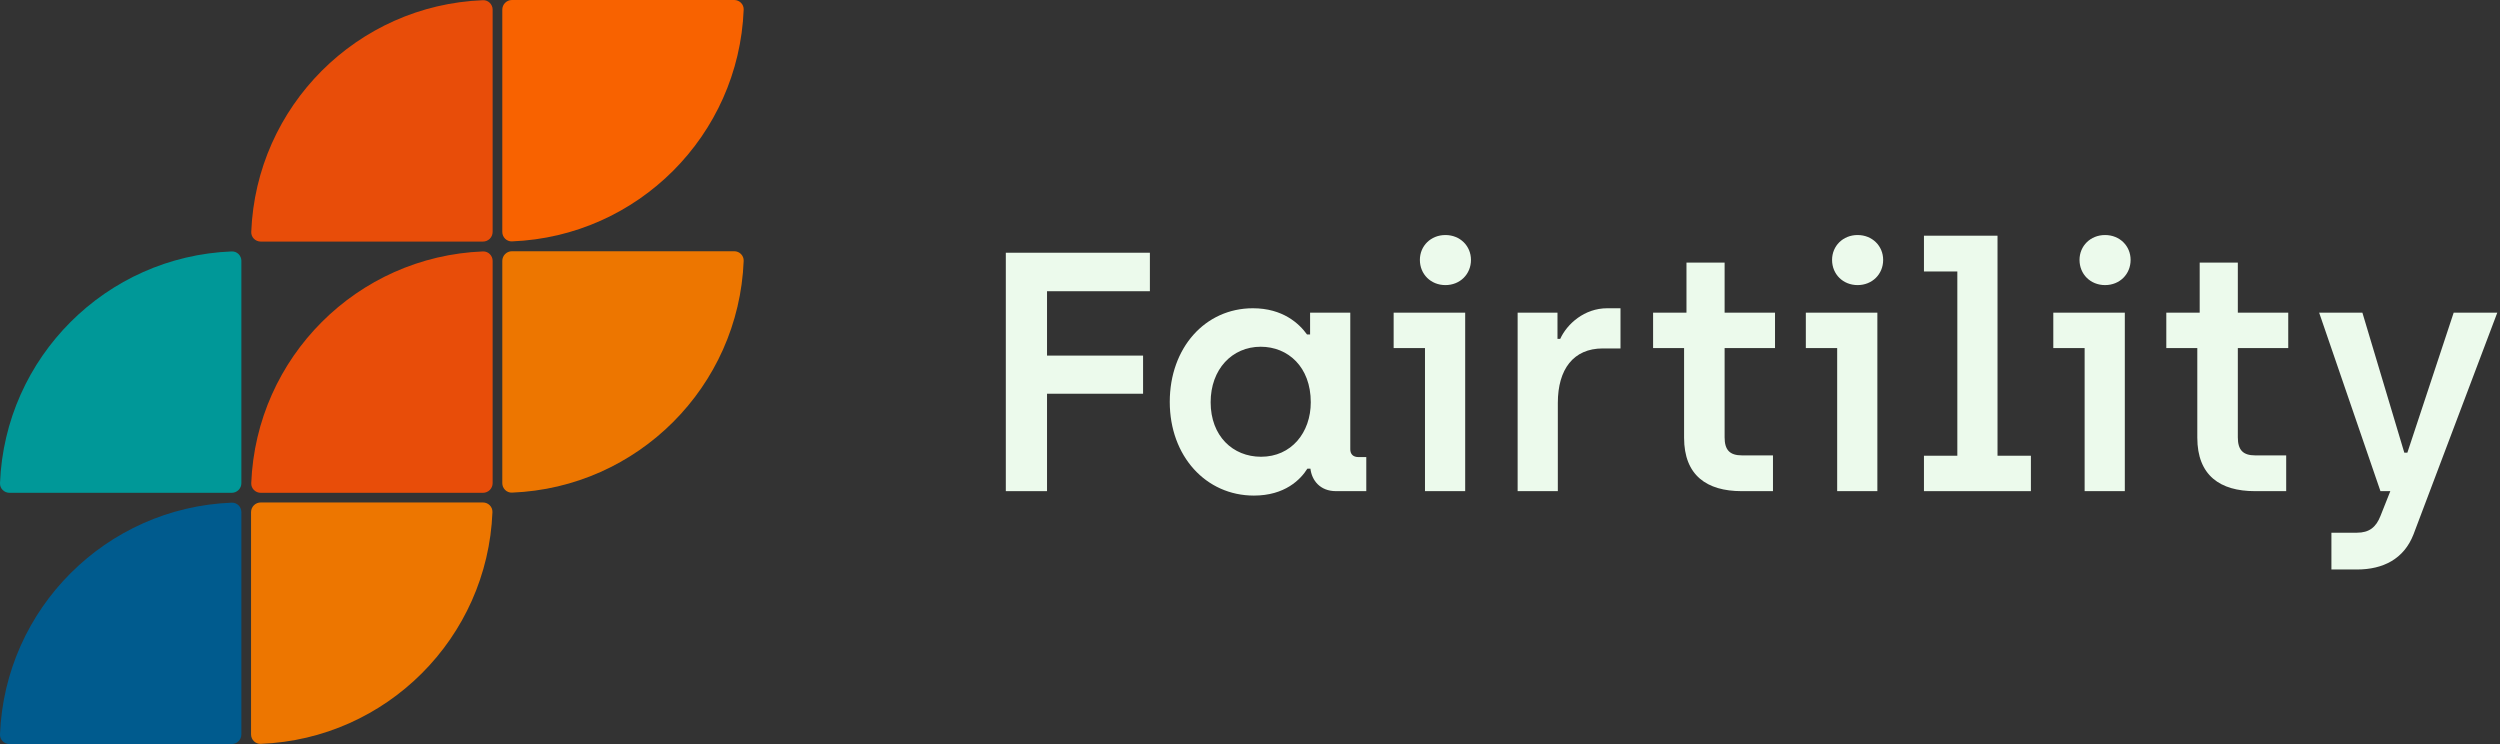
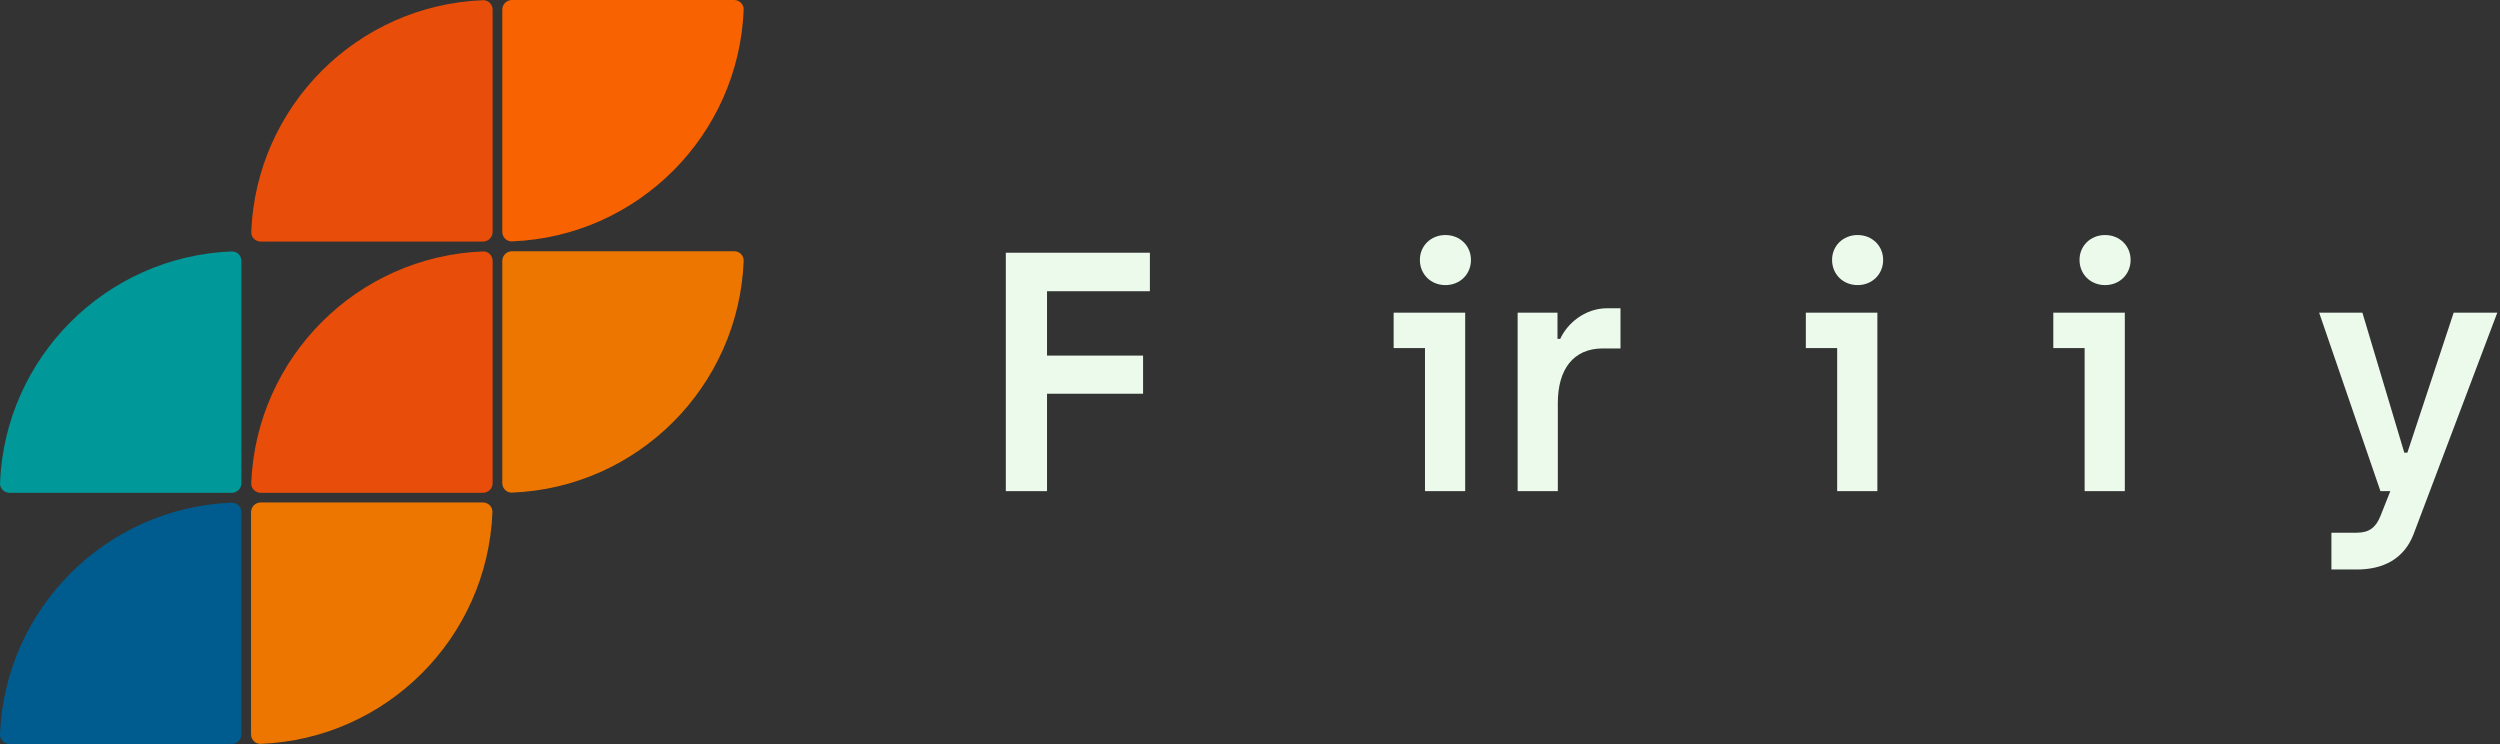
<svg xmlns="http://www.w3.org/2000/svg" width="168" height="50" viewBox="0 0 168 50" fill="none">
  <rect x="0" y="0" width="168" height="50" fill="#333333" stroke="none" />
  <path d="M67.591 33.005H70.36V26.459H76.814V23.896H70.36V19.57H77.272V16.984H67.591V33.005Z" fill="#ECFAEC" />
-   <path d="M84.261 33.303C86.344 33.303 87.397 32.227 87.855 31.495H88.061C88.152 32.273 88.702 33.005 89.777 33.005H91.814V30.716H91.288C90.922 30.716 90.739 30.511 90.739 30.19V21.012H88.038V22.477H87.832C87.305 21.744 86.207 20.715 84.193 20.715C80.989 20.715 78.608 23.37 78.608 27.009C78.608 30.648 81.034 33.303 84.261 33.303ZM84.742 30.694C82.842 30.694 81.355 29.297 81.355 27.032C81.355 24.811 82.797 23.301 84.719 23.301C86.55 23.301 88.084 24.651 88.084 27.032C88.084 29.069 86.779 30.694 84.742 30.694Z" fill="#ECFAEC" />
  <path d="M97.132 19.158C98.116 19.158 98.849 18.426 98.849 17.465C98.849 16.526 98.116 15.794 97.132 15.794C96.148 15.794 95.416 16.526 95.416 17.465C95.416 18.426 96.148 19.158 97.132 19.158ZM95.759 33.005H98.46V21.012H93.653V23.392H95.759V33.005Z" fill="#ECFAEC" />
  <path d="M101.985 33.005H104.686V27.077C104.686 24.811 105.738 23.415 107.707 23.415H108.897V20.715H108.004C106.471 20.715 105.304 21.767 104.846 22.774H104.663V21.012H101.985V33.005Z" fill="#ECFAEC" />
-   <path d="M117.038 33.005H119.144V30.602H117.061C116.237 30.602 115.894 30.236 115.894 29.389V23.392H119.281V21.012H115.894V17.648H113.331V21.012H111.088V23.392H113.17V29.412C113.17 31.953 114.704 33.005 117.038 33.005Z" fill="#ECFAEC" />
  <path d="M124.831 19.158C125.815 19.158 126.548 18.426 126.548 17.465C126.548 16.526 125.815 15.794 124.831 15.794C123.847 15.794 123.115 16.526 123.115 17.465C123.115 18.426 123.847 19.158 124.831 19.158ZM123.458 33.005H126.159V21.012H121.352V23.392H123.458V33.005Z" fill="#ECFAEC" />
-   <path d="M129.29 33.005H136.476V30.625H134.233V15.839H129.29V18.243H131.533V30.625H129.29V33.005Z" fill="#ECFAEC" />
  <path d="M141.461 19.158C142.445 19.158 143.177 18.426 143.177 17.465C143.177 16.526 142.445 15.794 141.461 15.794C140.476 15.794 139.744 16.526 139.744 17.465C139.744 18.426 140.476 19.158 141.461 19.158ZM140.087 33.005H142.788V21.012H137.982V23.392H140.087V33.005Z" fill="#ECFAEC" />
-   <path d="M151.527 33.005H153.632V30.602H151.55C150.726 30.602 150.382 30.236 150.382 29.389V23.392H153.77V21.012H150.382V17.648H147.819V21.012H145.576V23.392H147.659V29.412C147.659 31.953 149.192 33.005 151.527 33.005Z" fill="#ECFAEC" />
  <path d="M156.671 38.27H158.387C160.15 38.27 161.546 37.56 162.187 35.912L167.817 21.012H164.887L161.775 30.419H161.569L158.753 21.012H155.847L159.966 33.005H160.63L159.966 34.676C159.669 35.431 159.211 35.798 158.387 35.798H156.671V38.27Z" fill="#ECFAEC" />
  <path d="M17.521 49.987C25.97 49.655 32.759 42.865 33.092 34.416C33.106 34.058 32.814 33.766 32.455 33.766L17.52 33.766C17.162 33.766 16.871 34.057 16.871 34.416L16.871 49.351C16.871 49.709 17.163 50.002 17.521 49.987Z" fill="#ED7600" />
  <path d="M34.404 33.104C42.853 32.771 49.642 25.982 49.975 17.533C49.989 17.174 49.697 16.883 49.338 16.883L34.403 16.883C34.045 16.883 33.754 17.174 33.754 17.532L33.754 32.467C33.754 32.826 34.046 33.118 34.404 33.104Z" fill="#ED7600" />
  <path d="M34.404 16.221C42.853 15.888 49.642 9.099 49.975 0.65C49.989 0.292 49.697 1.67127e-06 49.338 1.63208e-06L34.403 0C34.045 -3.91902e-08 33.754 0.291 33.754 0.649L33.754 15.584C33.754 15.943 34.046 16.235 34.404 16.221Z" fill="#F86200" />
  <path d="M15.571 33.779C7.123 34.112 0.333 40.901 0 49.35C-0.014 49.708 0.278 50 0.637 50H15.572C15.931 50 16.221 49.709 16.221 49.351V34.416C16.221 34.057 15.93 33.765 15.571 33.779Z" fill="#005B8E" />
  <path d="M15.571 16.896C7.123 17.229 0.333 24.018 0 32.467C-0.014 32.825 0.278 33.117 0.637 33.117H15.572C15.931 33.117 16.221 32.826 16.221 32.468V17.533C16.221 17.174 15.93 16.882 15.571 16.896Z" fill="#009898" />
  <path d="M32.455 0.013C24.006 0.345 17.216 7.135 16.884 15.584C16.869 15.942 17.162 16.234 17.52 16.234H32.455C32.814 16.234 33.105 15.943 33.105 15.584V0.649C33.105 0.291 32.813 -0.001 32.455 0.013Z" fill="#E84D09" />
  <path d="M32.455 16.896C24.006 17.229 17.216 24.018 16.884 32.467C16.869 32.825 17.162 33.117 17.52 33.117H32.455C32.814 33.117 33.105 32.826 33.105 32.467V17.532C33.105 17.174 32.813 16.882 32.455 16.896Z" fill="#E84D09" />
</svg>